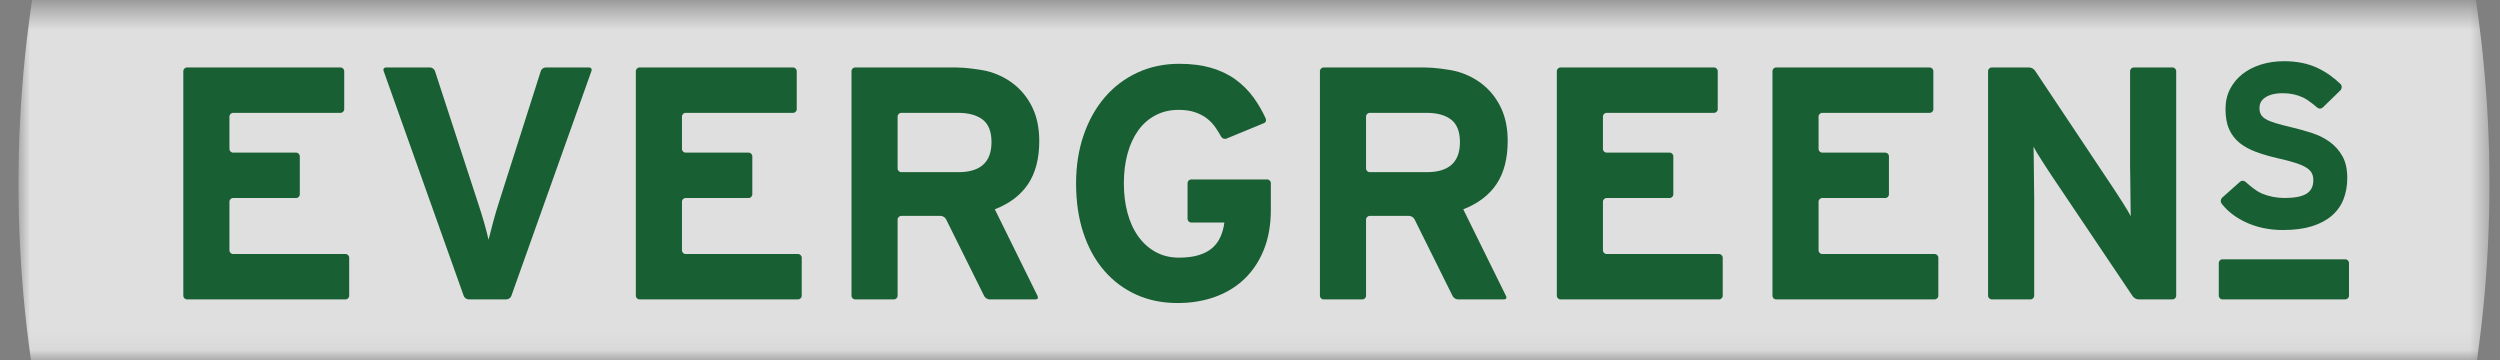
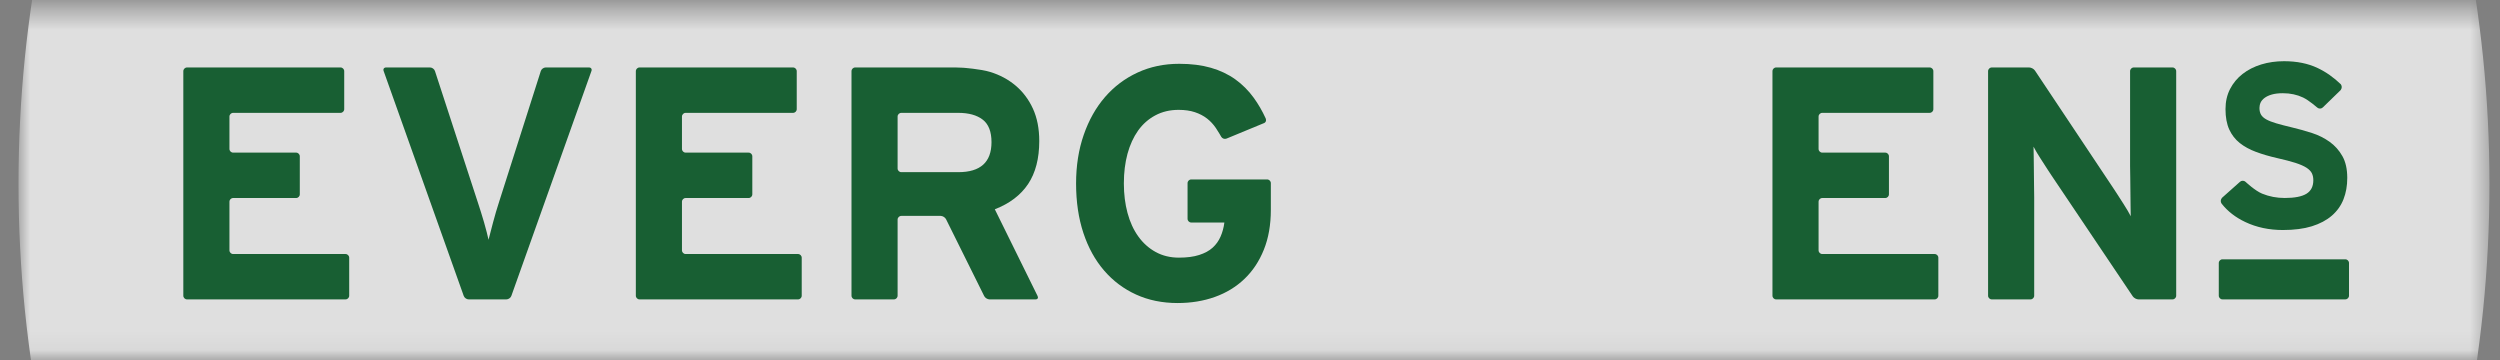
<svg xmlns="http://www.w3.org/2000/svg" width="125" height="18" viewBox="0 0 125 18" fill="none">
  <rect x="0" y="0" width="125" height="18" fill="#808080" stroke="none" />
  <mask id="mask0" style="mask-type:alpha" maskUnits="userSpaceOnUse" x="0" y="0" width="125" height="18">
    <rect x="0.925" y="0.458" width="123.548" height="17.471" fill="#C4C4C4" />
  </mask>
  <g mask="url(#mask0)">
    <path opacity="0.75" d="M62.699 70.966C96.816 70.966 124.473 43.309 124.473 9.192C124.473 -24.925 96.816 -52.582 62.699 -52.582C28.582 -52.582 0.925 -24.925 0.925 9.192C0.925 43.309 28.582 70.966 62.699 70.966Z" fill="white" />
    <path fill-rule="evenodd" clip-rule="evenodd" d="M9.352 14.97C9.25 14.97 9.166 14.887 9.166 14.785V3.559C9.166 3.457 9.25 3.373 9.352 3.373H17.026C17.128 3.373 17.211 3.457 17.211 3.559V5.457C17.211 5.56 17.128 5.643 17.026 5.643H11.657C11.555 5.643 11.472 5.727 11.472 5.828V7.446C11.472 7.548 11.555 7.631 11.657 7.631H14.805C14.907 7.631 14.99 7.714 14.99 7.817V9.715C14.99 9.817 14.907 9.901 14.805 9.901H11.657C11.555 9.901 11.472 9.984 11.472 10.086V12.515C11.472 12.617 11.555 12.701 11.657 12.701H17.275C17.377 12.701 17.46 12.784 17.46 12.886V14.785C17.46 14.887 17.377 14.97 17.275 14.97H9.352Z" fill="#185F33" />
    <path fill-rule="evenodd" clip-rule="evenodd" d="M25.567 14.796C25.533 14.892 25.421 14.97 25.319 14.97H23.434C23.332 14.97 23.221 14.892 23.187 14.796L19.181 3.548C19.146 3.452 19.202 3.373 19.304 3.373H21.504C21.606 3.373 21.715 3.453 21.747 3.55L23.822 9.907C23.854 10.004 23.905 10.162 23.937 10.259C23.937 10.259 23.99 10.42 24.045 10.596C24.1 10.774 24.153 10.947 24.203 11.118C24.253 11.29 24.296 11.452 24.336 11.607C24.374 11.762 24.404 11.889 24.427 11.988C24.482 11.767 24.557 11.48 24.651 11.127C24.744 10.774 24.847 10.425 24.958 10.083L27.041 3.55C27.072 3.453 27.181 3.373 27.283 3.373H29.45C29.552 3.373 29.607 3.452 29.573 3.548L25.567 14.796Z" fill="#185F33" />
    <path fill-rule="evenodd" clip-rule="evenodd" d="M31.978 14.97C31.875 14.97 31.792 14.887 31.792 14.785V3.559C31.792 3.457 31.875 3.373 31.978 3.373H39.652C39.754 3.373 39.837 3.457 39.837 3.559V5.457C39.837 5.56 39.754 5.643 39.652 5.643H34.283C34.181 5.643 34.098 5.727 34.098 5.828V7.446C34.098 7.548 34.181 7.631 34.283 7.631H37.431C37.533 7.631 37.616 7.714 37.616 7.817V9.715C37.616 9.817 37.533 9.901 37.431 9.901H34.283C34.181 9.901 34.098 9.984 34.098 10.086V12.515C34.098 12.617 34.181 12.701 34.283 12.701H39.901C40.003 12.701 40.086 12.784 40.086 12.886V14.785C40.086 14.887 40.003 14.97 39.901 14.97H31.978Z" fill="#185F33" />
    <path fill-rule="evenodd" clip-rule="evenodd" d="M49.575 7.109C49.575 6.582 49.428 6.206 49.135 5.981C48.842 5.756 48.435 5.643 47.916 5.643H45.066C44.964 5.643 44.88 5.727 44.88 5.828V8.423C44.88 8.525 44.964 8.608 45.066 8.608H47.916C49.021 8.608 49.575 8.109 49.575 7.109ZM49.478 14.97C49.376 14.97 49.255 14.895 49.21 14.804L47.302 10.961C47.256 10.87 47.136 10.795 47.034 10.795H45.066C44.964 10.795 44.88 10.879 44.88 10.981V14.785C44.88 14.887 44.797 14.97 44.694 14.97H42.76C42.658 14.97 42.575 14.887 42.575 14.785V3.559C42.575 3.457 42.658 3.373 42.76 3.373H47.78C47.882 3.373 48.049 3.379 48.151 3.387C48.151 3.387 49.021 3.448 49.508 3.597C49.995 3.746 50.42 3.975 50.786 4.285C51.15 4.594 51.438 4.978 51.648 5.436C51.858 5.894 51.963 6.433 51.963 7.051C51.963 7.924 51.778 8.639 51.408 9.197C51.037 9.754 50.481 10.177 49.741 10.464L51.881 14.804C51.926 14.895 51.88 14.97 51.778 14.97H49.478Z" fill="#185F33" />
    <path fill-rule="evenodd" clip-rule="evenodd" d="M63.193 12.483C62.961 13.062 62.638 13.549 62.223 13.945C61.808 14.342 61.316 14.642 60.746 14.846C60.177 15.05 59.554 15.152 58.88 15.152C58.117 15.152 57.426 15.011 56.807 14.729C56.187 14.447 55.654 14.047 55.206 13.528C54.758 13.009 54.412 12.382 54.169 11.648C53.926 10.914 53.804 10.088 53.804 9.171C53.804 8.288 53.931 7.478 54.186 6.744C54.44 6.01 54.794 5.38 55.248 4.855C55.701 4.331 56.243 3.922 56.873 3.63C57.504 3.337 58.2 3.19 58.963 3.19C59.561 3.19 60.088 3.257 60.547 3.389C61.006 3.522 61.413 3.715 61.767 3.969C62.12 4.223 62.427 4.53 62.687 4.889C62.913 5.2 63.111 5.543 63.283 5.917C63.309 5.974 63.324 6.088 63.218 6.148L61.325 6.93C61.23 6.969 61.112 6.928 61.062 6.839C61.062 6.839 60.923 6.592 60.796 6.405C60.669 6.217 60.52 6.057 60.348 5.924C60.177 5.791 59.975 5.687 59.743 5.609C59.511 5.532 59.24 5.493 58.93 5.493C58.499 5.493 58.112 5.584 57.769 5.767C57.426 5.949 57.138 6.203 56.906 6.528C56.674 6.854 56.497 7.241 56.375 7.688C56.254 8.136 56.193 8.63 56.193 9.171C56.193 9.701 56.254 10.193 56.375 10.645C56.497 11.098 56.676 11.49 56.915 11.822C57.152 12.153 57.443 12.413 57.785 12.601C58.128 12.788 58.515 12.882 58.946 12.882C59.345 12.882 59.682 12.838 59.958 12.749C60.235 12.661 60.459 12.54 60.63 12.385C60.802 12.23 60.934 12.045 61.028 11.83C61.123 11.614 61.186 11.38 61.219 11.126H59.563C59.461 11.126 59.378 11.042 59.378 10.941V9.157C59.378 9.055 59.461 8.972 59.563 8.972H63.356C63.458 8.972 63.542 9.055 63.542 9.157V10.492C63.542 11.241 63.426 11.905 63.193 12.483Z" fill="#185F33" />
-     <path fill-rule="evenodd" clip-rule="evenodd" d="M72.997 7.109C72.997 6.582 72.85 6.206 72.557 5.981C72.264 5.756 71.858 5.643 71.338 5.643H68.488C68.386 5.643 68.302 5.727 68.302 5.828V8.423C68.302 8.525 68.386 8.608 68.488 8.608H71.338C72.444 8.608 72.997 8.109 72.997 7.109ZM72.9 14.97C72.798 14.97 72.677 14.895 72.632 14.804L70.724 10.961C70.678 10.87 70.558 10.795 70.456 10.795H68.488C68.386 10.795 68.302 10.879 68.302 10.981V14.785C68.302 14.887 68.219 14.97 68.117 14.97H66.182C66.08 14.97 65.996 14.887 65.996 14.785V3.559C65.996 3.457 66.08 3.373 66.182 3.373H71.202C71.304 3.373 71.471 3.379 71.573 3.387C71.573 3.387 72.444 3.448 72.93 3.597C73.417 3.746 73.843 3.975 74.208 4.285C74.572 4.594 74.86 4.978 75.07 5.436C75.28 5.894 75.385 6.433 75.385 7.051C75.385 7.924 75.2 8.639 74.83 9.197C74.459 9.754 73.903 10.177 73.163 10.464L75.303 14.804C75.349 14.895 75.302 14.97 75.2 14.97H72.9Z" fill="#185F33" />
-     <path fill-rule="evenodd" clip-rule="evenodd" d="M78.027 14.97C77.925 14.97 77.842 14.887 77.842 14.785V3.559C77.842 3.457 77.925 3.373 78.027 3.373H85.701C85.803 3.373 85.887 3.457 85.887 3.559V5.457C85.887 5.56 85.803 5.643 85.701 5.643H80.333C80.231 5.643 80.147 5.727 80.147 5.828V7.446C80.147 7.548 80.231 7.631 80.333 7.631H83.48C83.582 7.631 83.666 7.714 83.666 7.817V9.715C83.666 9.817 83.582 9.901 83.48 9.901H80.333C80.231 9.901 80.147 9.984 80.147 10.086V12.515C80.147 12.617 80.231 12.701 80.333 12.701H85.95C86.052 12.701 86.136 12.784 86.136 12.886V14.785C86.136 14.887 86.052 14.97 85.95 14.97H78.027Z" fill="#185F33" />
    <path fill-rule="evenodd" clip-rule="evenodd" d="M88.808 14.97C88.706 14.97 88.623 14.887 88.623 14.785V3.559C88.623 3.457 88.706 3.373 88.808 3.373H96.483C96.585 3.373 96.668 3.457 96.668 3.559V5.457C96.668 5.56 96.585 5.643 96.483 5.643H91.114C91.012 5.643 90.929 5.727 90.929 5.828V7.446C90.929 7.548 91.012 7.631 91.114 7.631H94.262C94.364 7.631 94.447 7.714 94.447 7.817V9.715C94.447 9.817 94.364 9.901 94.262 9.901H91.114C91.012 9.901 90.929 9.984 90.929 10.086V12.515C90.929 12.617 91.012 12.701 91.114 12.701H96.731C96.834 12.701 96.917 12.784 96.917 12.886V14.785C96.917 14.887 96.834 14.97 96.731 14.97H88.808Z" fill="#185F33" />
    <path fill-rule="evenodd" clip-rule="evenodd" d="M106.927 14.97C106.825 14.97 106.695 14.901 106.638 14.816L102.591 8.796C102.535 8.711 102.443 8.571 102.387 8.486C102.387 8.486 102.193 8.186 102.033 7.937C101.873 7.689 101.754 7.488 101.677 7.333C101.677 7.444 101.68 7.606 101.686 7.822C101.691 8.037 101.694 8.269 101.694 8.517C101.694 8.766 101.696 9.012 101.702 9.255C101.708 9.498 101.71 9.702 101.71 9.868V14.785C101.71 14.887 101.627 14.97 101.525 14.97H99.59C99.488 14.97 99.404 14.887 99.404 14.785V3.559C99.404 3.457 99.488 3.373 99.59 3.373H101.458C101.56 3.373 101.69 3.443 101.747 3.528L105.627 9.349C105.684 9.434 105.775 9.573 105.831 9.659C105.831 9.659 106.024 9.959 106.183 10.207C106.342 10.456 106.46 10.657 106.537 10.812C106.537 10.702 106.535 10.539 106.529 10.323C106.524 10.108 106.521 9.876 106.521 9.627C106.521 9.379 106.518 9.133 106.513 8.89C106.507 8.647 106.504 8.443 106.504 8.277V3.559C106.504 3.457 106.588 3.373 106.69 3.373H108.625C108.727 3.373 108.81 3.457 108.81 3.559V14.785C108.81 14.887 108.727 14.97 108.625 14.97H106.927Z" fill="#185F33" />
    <path fill-rule="evenodd" clip-rule="evenodd" d="M110.939 13.15C110.939 13.049 111.022 12.965 111.124 12.965H117.264C117.366 12.965 117.45 13.049 117.45 13.15V14.784C117.45 14.886 117.366 14.969 117.264 14.969H111.124C111.022 14.969 110.939 14.886 110.939 14.784V13.15Z" fill="#185F33" />
    <path fill-rule="evenodd" clip-rule="evenodd" d="M117.117 7.801C116.953 7.513 116.741 7.276 116.479 7.089C116.218 6.903 115.925 6.756 115.601 6.651C115.277 6.546 114.951 6.455 114.624 6.377C114.296 6.299 114.026 6.229 113.816 6.167C113.605 6.105 113.437 6.039 113.312 5.969C113.187 5.899 113.1 5.819 113.049 5.729C112.998 5.64 112.973 5.529 112.973 5.397C112.973 5.303 112.992 5.214 113.031 5.128C113.07 5.043 113.136 4.965 113.23 4.895C113.324 4.825 113.445 4.768 113.593 4.726C113.742 4.683 113.925 4.661 114.144 4.661C114.518 4.661 114.855 4.734 115.156 4.877C115.456 5.022 115.866 5.381 115.866 5.381C115.942 5.448 116.065 5.445 116.138 5.374L117.026 4.512C117.026 4.512 117.149 4.379 117.044 4.217C116.691 3.876 116.305 3.601 115.882 3.401C115.402 3.173 114.842 3.06 114.202 3.06C113.796 3.06 113.416 3.114 113.06 3.223C112.705 3.333 112.395 3.49 112.13 3.697C111.864 3.904 111.656 4.155 111.503 4.451C111.351 4.747 111.275 5.082 111.275 5.457C111.275 5.862 111.338 6.201 111.462 6.474C111.587 6.746 111.763 6.973 111.989 7.152C112.215 7.331 112.487 7.479 112.803 7.596C113.119 7.713 113.464 7.815 113.839 7.9C114.221 7.986 114.534 8.068 114.776 8.145C115.017 8.224 115.203 8.306 115.332 8.391C115.461 8.477 115.548 8.569 115.595 8.666C115.642 8.764 115.666 8.879 115.666 9.011C115.666 9.323 115.55 9.549 115.32 9.689C115.09 9.829 114.729 9.899 114.237 9.899C113.839 9.899 113.462 9.828 113.108 9.683C112.752 9.539 112.277 9.091 112.277 9.091C112.202 9.021 112.079 9.02 112.003 9.087L111.114 9.878C111.114 9.878 110.968 10.011 111.082 10.184C111.382 10.565 111.778 10.872 112.27 11.104C112.832 11.369 113.457 11.501 114.144 11.501C114.705 11.501 115.187 11.439 115.589 11.315C115.991 11.19 116.325 11.013 116.591 10.784C116.856 10.554 117.051 10.28 117.176 9.961C117.301 9.642 117.363 9.287 117.363 8.898C117.363 8.455 117.281 8.089 117.117 7.801Z" fill="#185F33" />
  </g>
</svg>